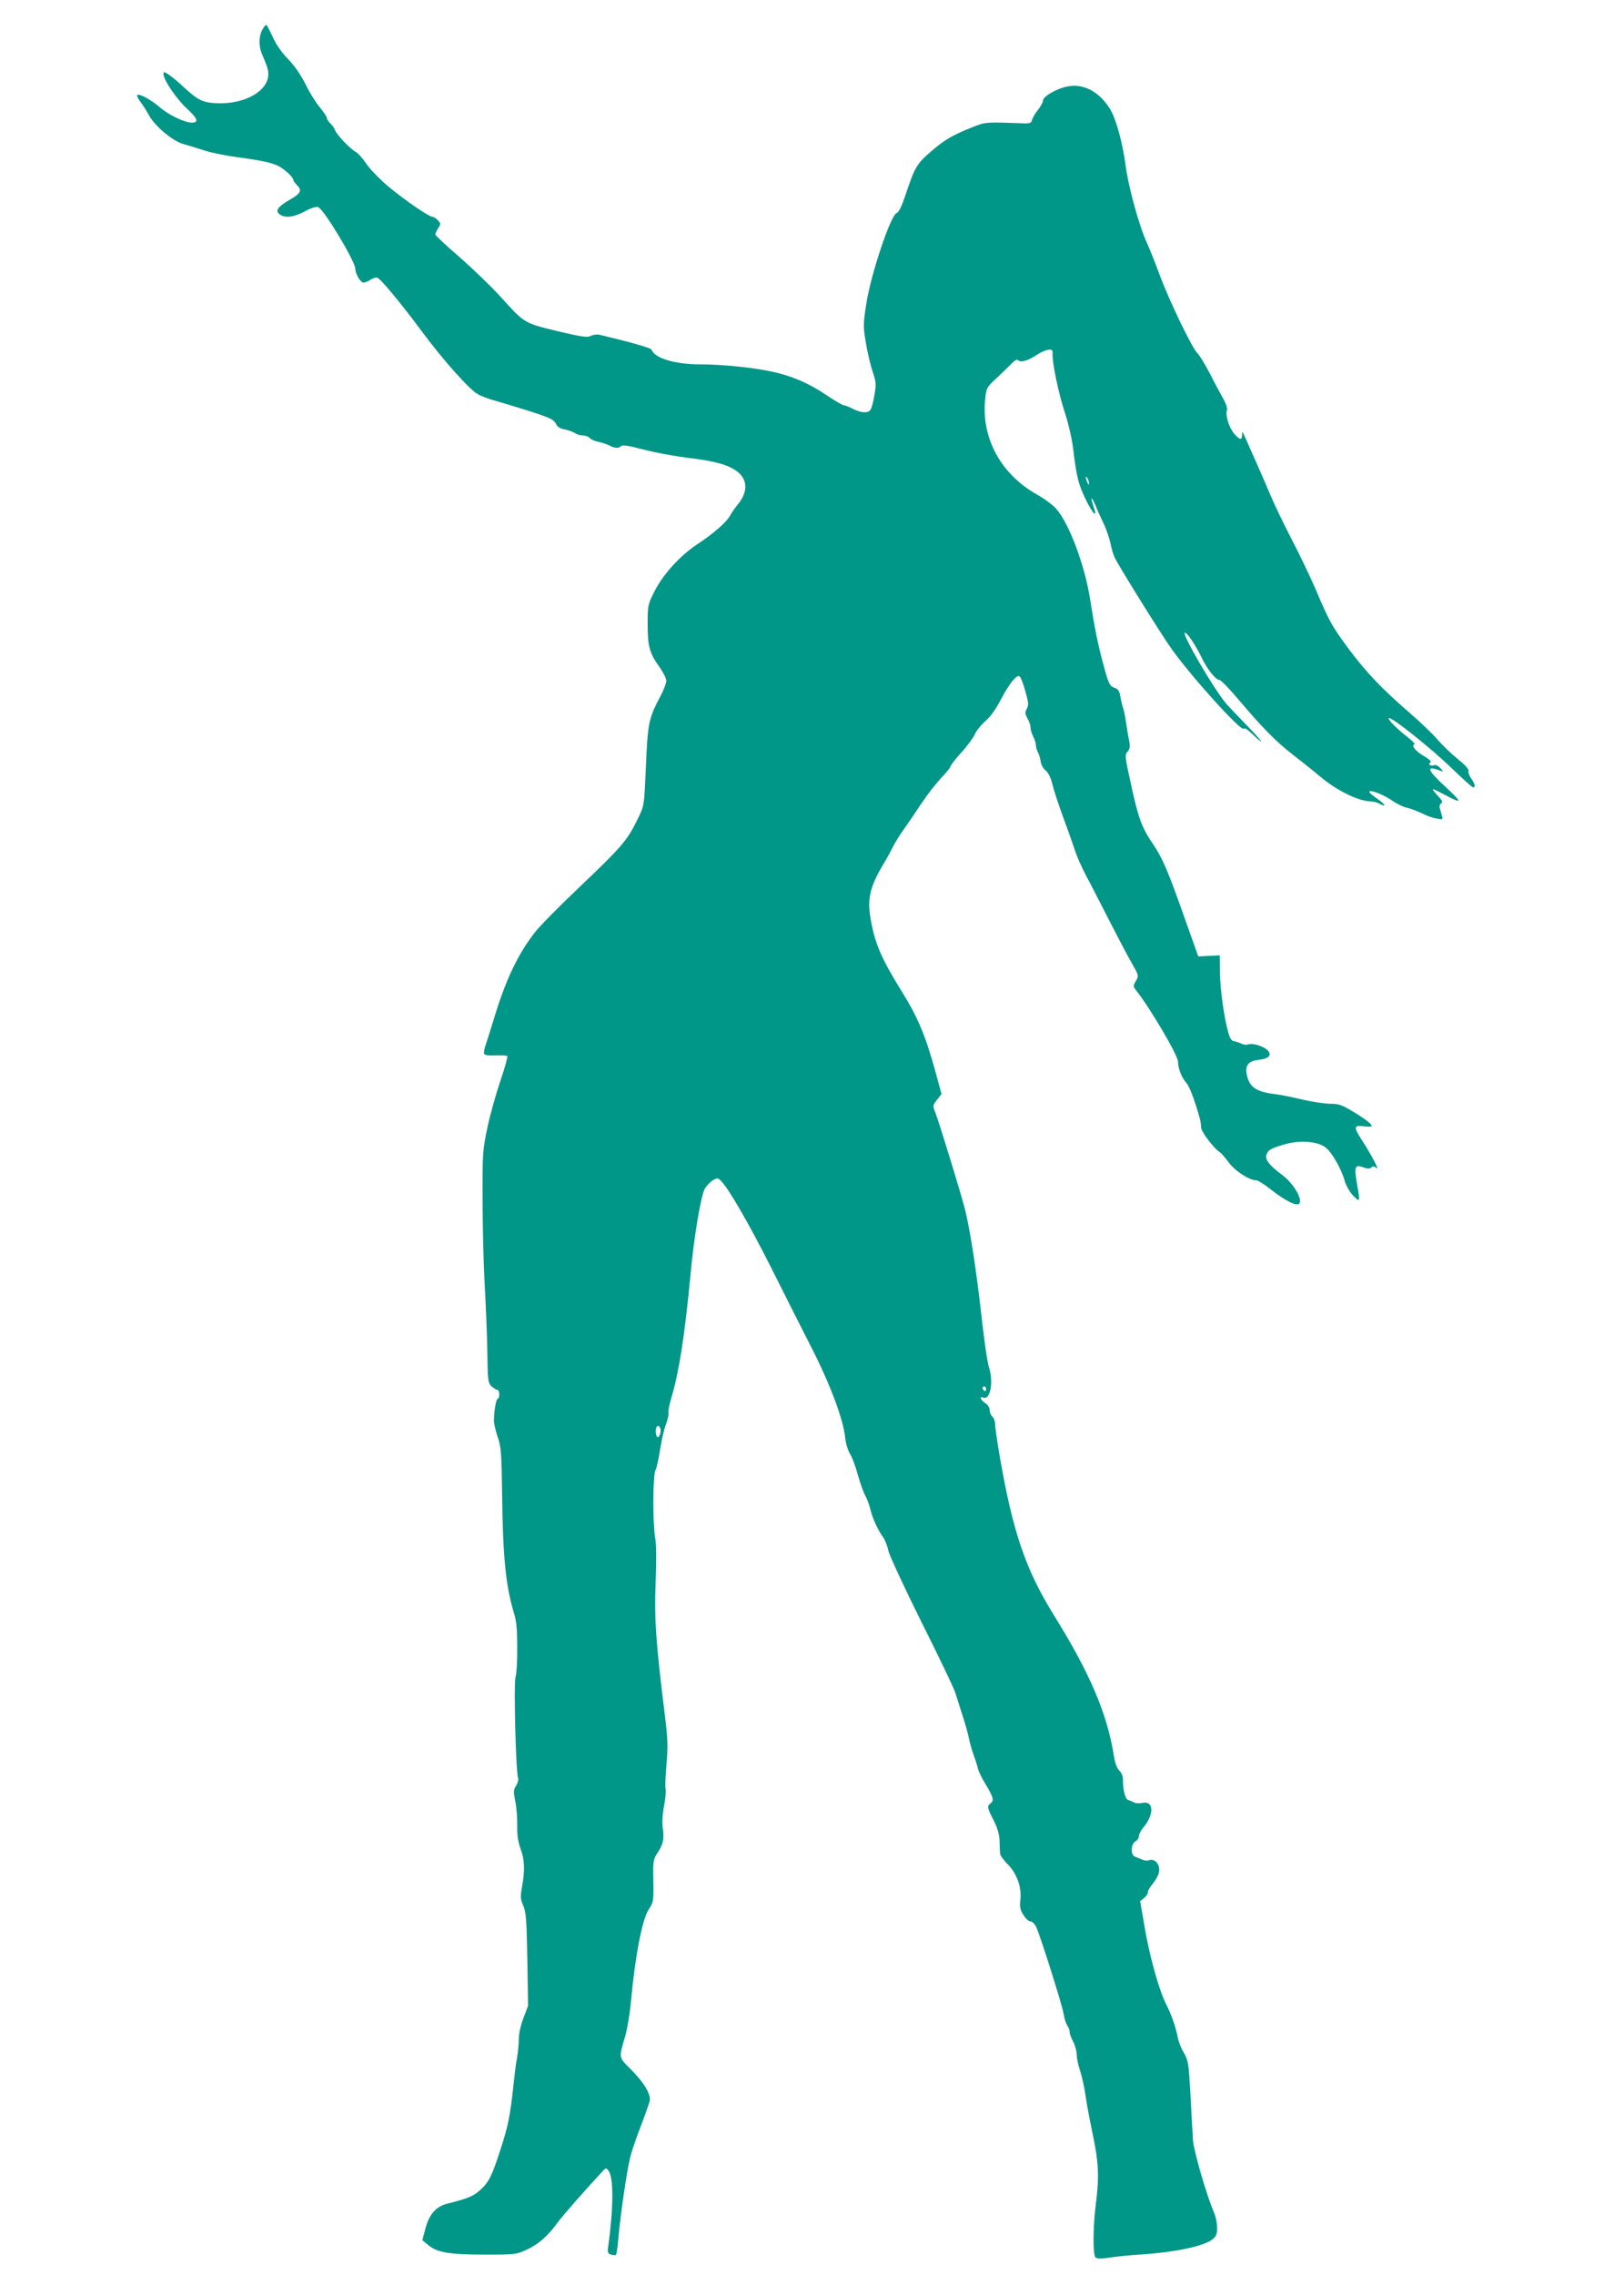
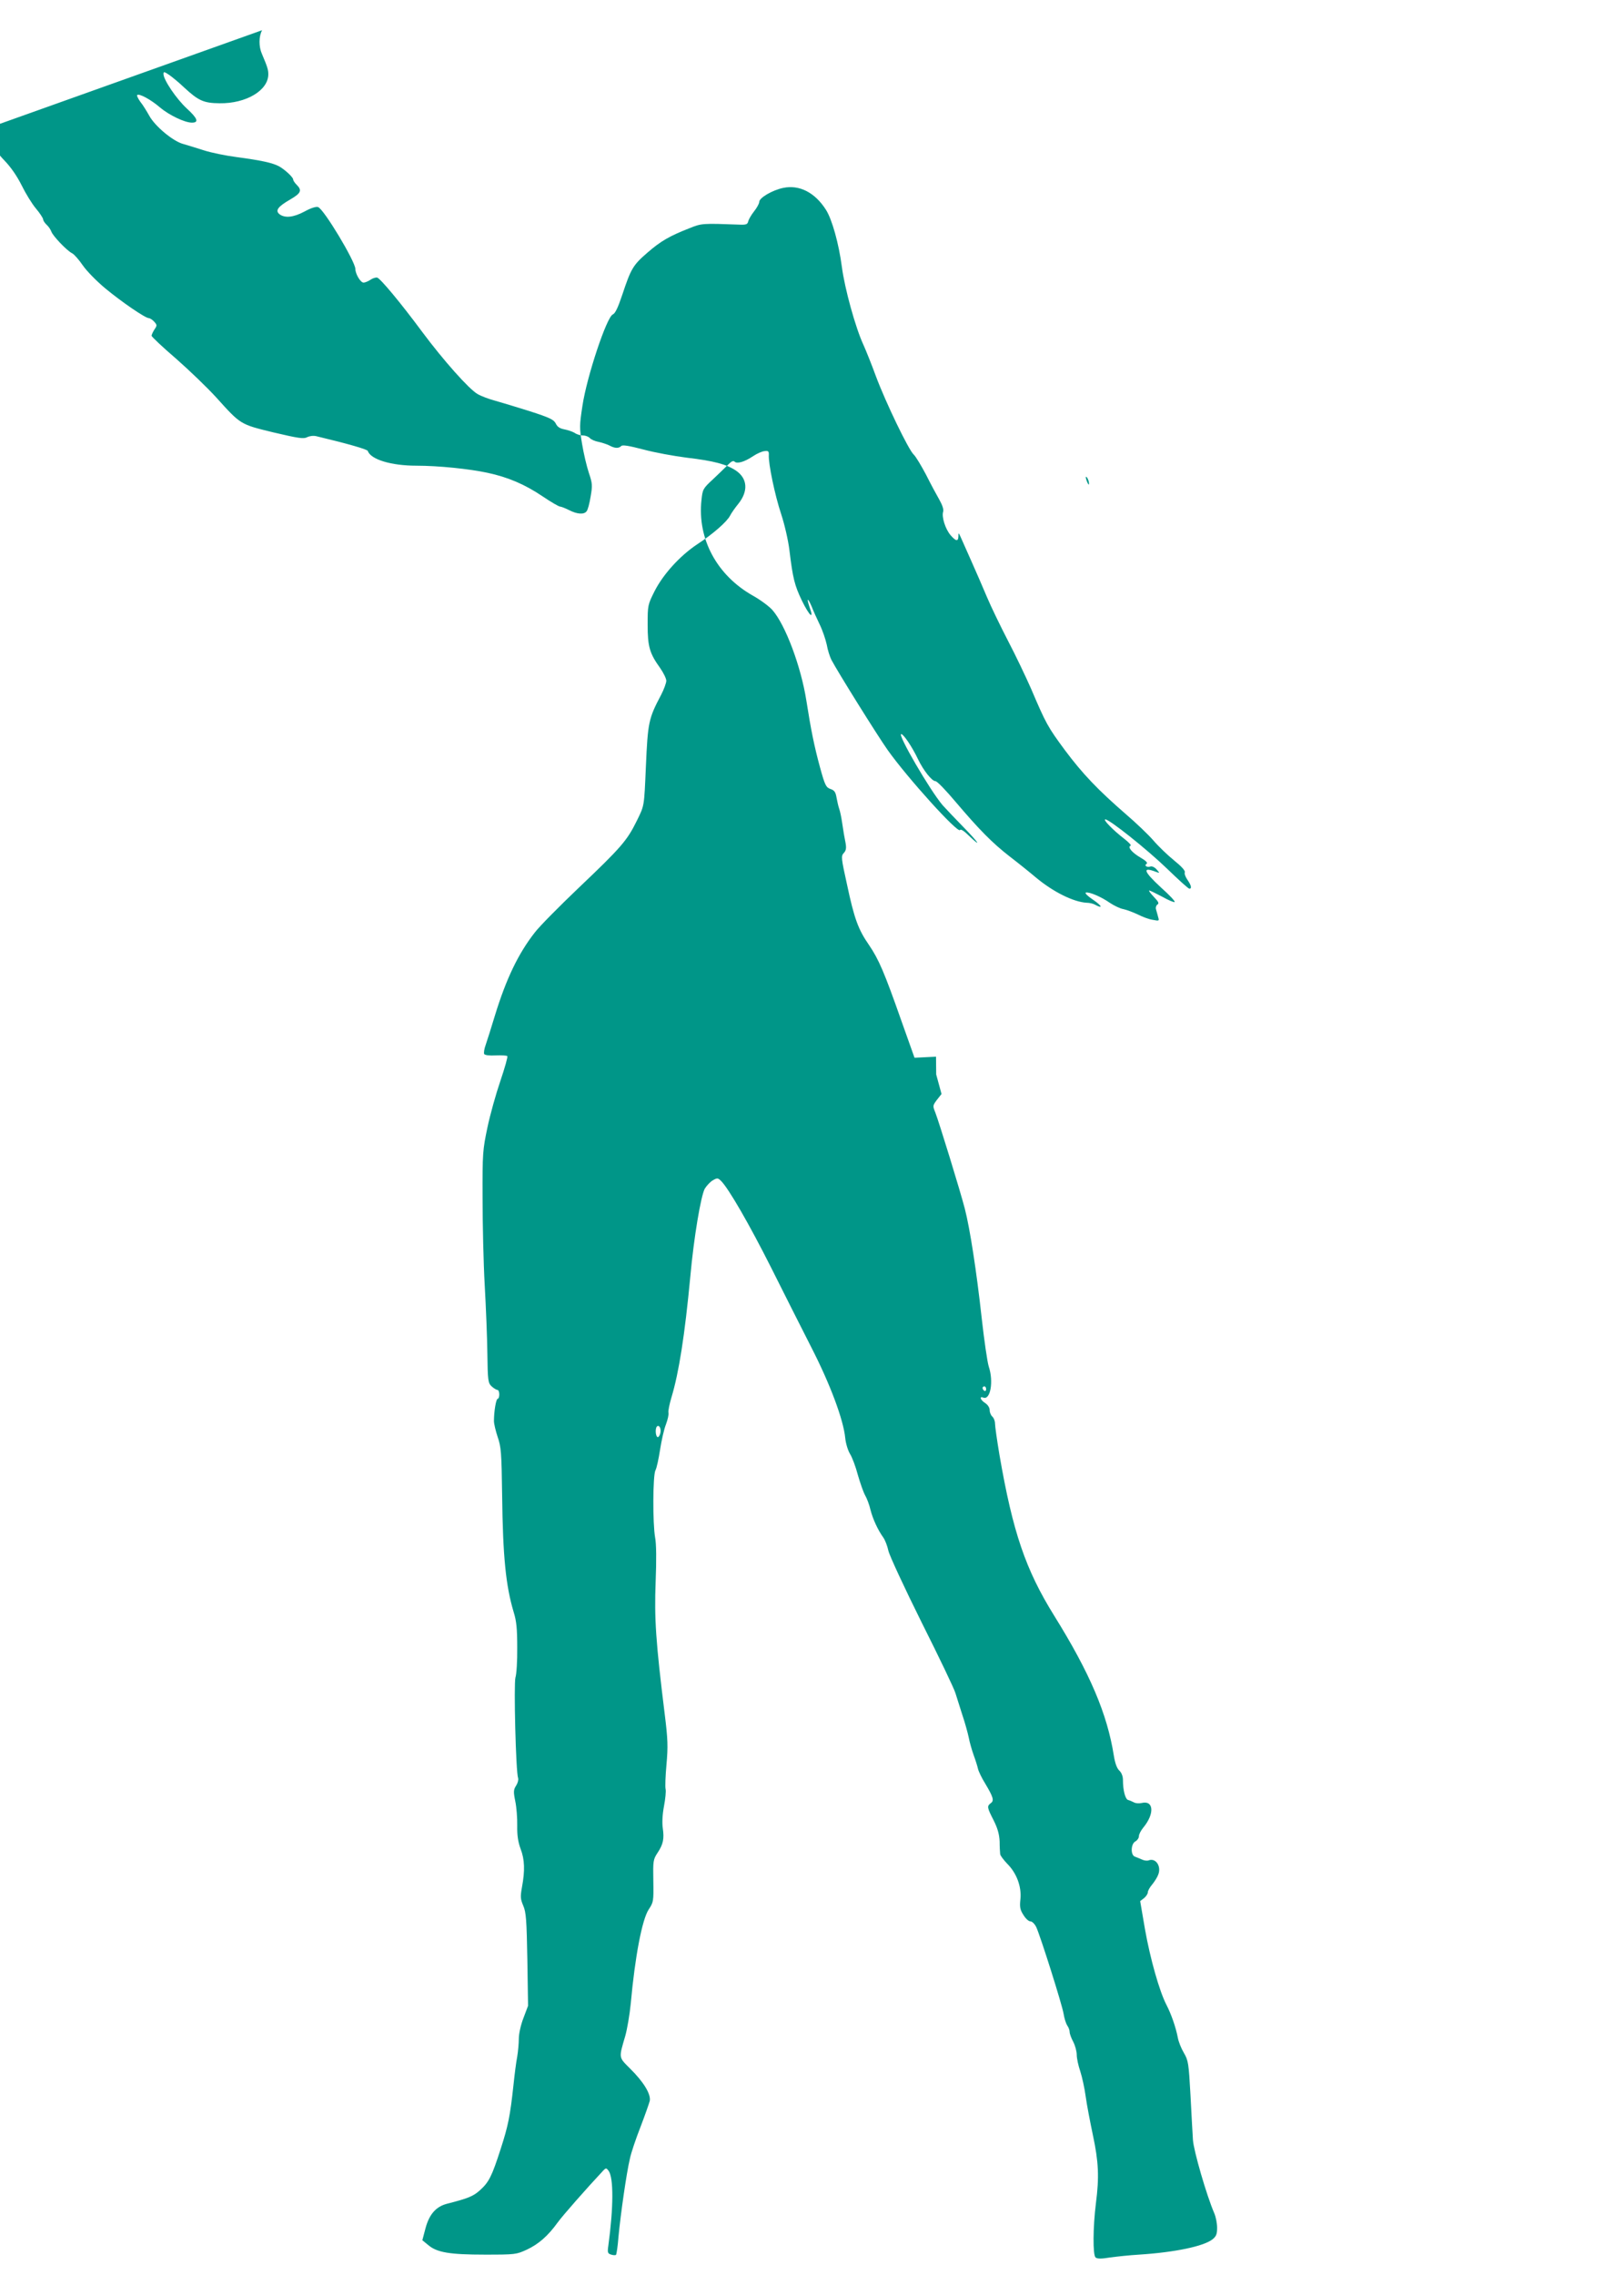
<svg xmlns="http://www.w3.org/2000/svg" version="1.0" width="914pt" height="1280pt" viewBox="0 0 914 1280" preserveAspectRatio="xMidYMid meet">
  <g transform="translate(0,1280) scale(0.1,-0.1)" fill="#009688" stroke="none">
-     <path d="M1475 12630 c-19 -36 -19 -92 -1 -133 31 -73 36 -89 36 -115 0 -91 -125 -165 -274 -163 -90 1 -119 14 -201 90 -27 26 -65 57 -82 69 -28 19 -33 20 -33 6 0 -33 73 -141 132 -195 60 -55 69 -79 28 -79 -40 0 -128 42 -179 85 -52 45 -119 81 -129 70 -3 -3 5 -20 18 -38 14 -17 36 -53 50 -78 32 -59 134 -144 191 -159 24 -7 77 -23 117 -36 40 -13 123 -30 185 -38 135 -18 200 -32 236 -51 32 -17 81 -62 81 -75 0 -6 9 -19 20 -30 31 -31 24 -47 -36 -82 -71 -41 -87 -63 -60 -84 31 -22 78 -17 140 16 34 19 65 29 76 25 32 -10 209 -305 210 -348 0 -28 29 -77 46 -77 8 0 26 7 39 16 13 9 30 14 38 12 17 -4 130 -139 253 -305 119 -160 265 -324 312 -350 20 -12 64 -28 97 -37 33 -9 121 -36 195 -59 115 -37 137 -48 148 -70 9 -19 23 -28 50 -33 20 -4 46 -13 57 -20 11 -8 31 -14 46 -14 15 0 32 -7 39 -15 7 -8 28 -17 48 -21 19 -4 47 -13 61 -20 31 -17 53 -18 68 -3 7 7 44 1 124 -20 63 -17 173 -37 244 -46 153 -18 223 -37 276 -72 66 -44 72 -116 14 -188 -18 -22 -39 -52 -46 -66 -18 -35 -97 -104 -186 -162 -96 -64 -190 -167 -239 -263 -38 -76 -39 -79 -39 -188 0 -124 11 -162 70 -244 19 -27 35 -60 35 -72 0 -12 -13 -48 -29 -79 -71 -134 -75 -155 -86 -406 -10 -228 -8 -215 -52 -305 -54 -109 -86 -147 -326 -375 -109 -104 -220 -216 -246 -250 -93 -118 -162 -261 -226 -470 -20 -66 -43 -139 -51 -162 -9 -24 -12 -47 -9 -53 4 -7 31 -10 65 -8 32 1 62 0 65 -4 4 -3 -14 -66 -39 -140 -25 -73 -58 -191 -73 -263 -26 -124 -28 -143 -27 -395 0 -146 5 -366 12 -490 7 -124 14 -298 15 -387 2 -152 4 -164 24 -183 12 -11 27 -20 33 -20 5 0 10 -11 10 -25 0 -14 -4 -25 -9 -25 -9 0 -21 -70 -21 -125 0 -16 10 -57 21 -90 19 -54 22 -88 25 -325 4 -349 21 -513 65 -660 16 -51 20 -95 20 -200 1 -74 -4 -150 -10 -168 -10 -34 2 -533 15 -566 3 -9 -2 -28 -11 -42 -15 -23 -16 -34 -5 -88 7 -33 12 -96 11 -138 -1 -55 5 -92 19 -130 23 -60 25 -122 8 -214 -10 -56 -9 -68 7 -106 16 -37 19 -80 23 -303 l4 -260 -26 -69 c-15 -38 -26 -89 -26 -116 0 -25 -4 -71 -9 -101 -6 -30 -15 -101 -21 -159 -19 -176 -30 -230 -72 -360 -50 -155 -66 -187 -117 -233 -38 -34 -65 -45 -186 -76 -61 -16 -99 -59 -120 -137 l-18 -68 33 -27 c49 -42 121 -54 320 -54 171 0 176 1 235 28 66 31 118 76 173 152 29 40 160 189 259 295 13 13 16 13 28 -3 29 -39 28 -206 -1 -420 -6 -40 -4 -46 16 -52 12 -4 24 -4 27 -1 3 3 10 49 14 103 12 126 45 358 64 437 7 35 35 116 60 180 25 65 48 131 52 146 7 38 -34 106 -111 182 -65 65 -64 57 -27 183 11 39 25 121 31 183 24 265 64 473 101 529 27 41 28 46 26 161 -2 112 -1 120 24 158 32 48 38 79 29 140 -4 28 -2 75 7 122 8 42 12 85 9 96 -3 12 -1 74 5 138 9 102 8 140 -10 285 -50 403 -59 538 -51 743 5 124 4 215 -3 250 -14 80 -13 350 2 378 7 12 18 65 26 116 8 51 22 115 33 142 10 27 17 57 14 67 -2 9 6 48 17 85 42 139 75 350 106 678 20 223 60 458 82 497 11 17 31 39 46 47 24 14 28 13 46 -5 44 -45 159 -245 280 -485 70 -140 173 -344 228 -452 106 -207 180 -406 190 -508 3 -31 15 -70 27 -90 12 -19 32 -72 44 -118 13 -45 31 -97 41 -115 10 -17 24 -54 30 -81 13 -51 41 -113 72 -156 10 -14 23 -47 29 -75 6 -27 91 -210 188 -405 98 -195 183 -373 189 -395 7 -22 24 -76 38 -120 15 -44 31 -102 37 -130 5 -27 18 -72 28 -100 10 -27 21 -62 24 -76 3 -14 21 -52 41 -84 46 -77 51 -96 31 -110 -22 -17 -21 -24 16 -96 23 -46 32 -79 34 -119 0 -30 2 -62 3 -71 0 -8 19 -33 40 -55 53 -53 81 -129 74 -199 -5 -44 -2 -60 17 -89 12 -20 29 -36 39 -36 10 0 24 -14 33 -32 24 -52 146 -438 154 -488 4 -25 13 -54 20 -65 8 -11 14 -27 14 -37 0 -10 9 -35 20 -55 11 -21 20 -54 20 -74 0 -20 9 -61 20 -93 10 -31 24 -94 30 -139 6 -45 25 -144 41 -220 32 -150 36 -236 17 -382 -17 -136 -18 -293 -2 -306 10 -8 33 -8 81 0 37 5 111 13 163 16 203 13 364 47 414 86 21 17 26 29 26 65 0 25 -7 61 -16 82 -44 102 -116 352 -120 412 -2 36 -9 150 -14 255 -10 177 -12 192 -37 235 -15 25 -30 63 -34 85 -11 58 -37 133 -64 185 -40 77 -92 262 -121 426 l-27 158 22 17 c11 9 21 24 21 32 0 9 11 29 25 45 13 16 29 41 34 56 18 47 -15 95 -55 79 -8 -3 -25 -1 -37 5 -12 5 -30 13 -39 16 -26 8 -24 72 2 86 11 6 20 19 20 30 0 10 11 31 24 47 65 78 60 156 -9 139 -14 -3 -33 -2 -42 3 -10 5 -25 12 -34 14 -16 5 -29 54 -29 114 0 19 -8 40 -20 51 -14 13 -24 41 -31 83 -37 236 -135 466 -336 789 -161 259 -233 470 -308 905 -14 83 -25 162 -25 176 0 15 -7 32 -15 39 -8 7 -15 23 -15 36 0 14 -10 30 -25 40 -27 17 -35 40 -11 31 40 -16 59 90 31 174 -8 24 -26 148 -40 274 -29 263 -66 503 -95 615 -24 94 -145 487 -166 541 -15 37 -15 39 9 71 l26 33 -30 110 c-59 217 -102 320 -198 474 -110 177 -148 265 -171 401 -20 112 -4 181 70 305 17 28 41 71 53 96 12 25 41 72 65 105 23 32 67 97 98 144 31 47 81 111 110 142 30 31 54 61 54 67 0 5 27 41 61 78 34 37 68 84 76 103 8 19 35 52 59 73 27 23 60 69 84 116 50 96 94 150 109 135 7 -6 21 -43 32 -84 18 -62 19 -76 8 -97 -11 -21 -11 -29 4 -55 9 -16 17 -39 17 -51 0 -12 7 -35 15 -51 8 -15 15 -37 15 -48 0 -11 5 -29 12 -41 6 -12 13 -35 15 -51 2 -17 14 -39 28 -51 16 -13 30 -42 40 -85 9 -36 38 -123 65 -195 26 -71 55 -153 64 -181 9 -28 37 -89 61 -135 25 -46 81 -156 126 -244 45 -88 101 -195 125 -237 44 -77 44 -77 27 -107 -17 -29 -17 -31 5 -58 74 -93 232 -361 232 -396 0 -37 20 -89 45 -117 19 -22 44 -85 76 -196 5 -17 9 -42 9 -57 0 -24 72 -119 106 -140 7 -4 28 -29 48 -55 35 -49 116 -102 154 -102 11 0 46 -22 79 -48 85 -67 149 -100 165 -84 22 22 -32 114 -95 161 -68 50 -97 85 -90 111 8 29 24 39 100 61 85 25 181 19 230 -14 36 -24 94 -125 112 -194 7 -23 27 -59 46 -79 40 -42 41 -39 21 73 -15 89 -9 102 35 86 24 -9 36 -10 46 -2 10 9 17 8 30 -2 18 -15 -27 71 -83 158 -47 72 -45 84 11 76 25 -3 45 -2 45 2 0 12 -41 43 -112 85 -56 34 -75 40 -121 40 -31 0 -102 11 -159 24 -57 14 -128 28 -158 31 -104 13 -142 42 -154 115 -8 48 12 71 68 77 58 7 76 26 51 53 -21 23 -85 43 -110 34 -9 -4 -26 -2 -38 4 -12 6 -31 12 -42 14 -13 2 -23 16 -31 45 -24 82 -46 240 -48 338 l-1 100 -61 -3 -60 -3 -74 208 c-96 273 -127 345 -182 426 -61 88 -83 148 -124 341 -33 149 -34 160 -18 177 13 14 15 28 10 56 -9 45 -10 53 -20 118 -4 28 -11 61 -16 75 -5 14 -11 42 -15 63 -5 30 -12 41 -34 48 -25 9 -31 20 -59 122 -32 118 -50 205 -77 377 -30 190 -117 423 -190 507 -18 21 -68 58 -111 82 -202 114 -313 319 -289 538 6 60 9 65 63 115 31 29 69 66 85 82 19 20 31 26 38 19 14 -14 56 -2 105 31 21 14 50 27 64 28 21 3 25 -1 24 -22 -3 -48 34 -226 69 -331 20 -61 40 -148 47 -205 19 -158 29 -197 70 -283 42 -86 70 -111 44 -39 -19 55 -12 59 11 6 9 -24 30 -70 46 -103 16 -33 33 -84 39 -112 5 -29 17 -67 26 -85 35 -67 259 -426 317 -508 113 -159 395 -470 407 -450 4 7 23 -5 48 -30 80 -76 56 -40 -30 48 -47 48 -99 103 -116 122 -73 86 -255 400 -233 400 13 0 61 -71 94 -140 31 -65 79 -125 99 -125 9 0 59 -52 112 -115 135 -159 207 -232 306 -309 47 -36 113 -89 146 -117 98 -82 213 -139 287 -143 15 0 37 -5 47 -11 46 -25 40 -7 -10 27 -30 20 -49 38 -42 41 18 6 88 -24 136 -58 23 -15 57 -32 76 -35 19 -4 55 -18 81 -30 25 -13 62 -27 83 -30 37 -7 38 -7 31 16 -3 13 -9 32 -12 43 -3 10 1 22 8 27 11 6 6 16 -21 44 -18 19 -30 35 -25 35 4 0 37 -16 73 -35 35 -20 67 -33 70 -30 4 4 -30 40 -76 81 -100 92 -109 120 -27 88 20 -7 20 -7 1 15 -11 12 -26 19 -34 16 -19 -7 -38 5 -22 15 8 5 -3 17 -34 35 -48 28 -75 60 -56 67 6 2 -11 20 -37 40 -60 46 -121 108 -105 108 23 0 234 -168 347 -277 64 -62 120 -113 126 -113 15 0 10 20 -11 50 -11 16 -18 34 -15 42 4 9 -19 34 -60 67 -37 30 -90 81 -118 114 -28 32 -97 98 -152 145 -159 138 -245 228 -345 362 -96 130 -106 148 -190 345 -29 66 -87 188 -130 270 -43 83 -96 193 -118 245 -22 52 -62 145 -89 205 -27 61 -54 121 -60 135 -11 24 -12 24 -12 3 -1 -31 -14 -29 -45 7 -29 35 -50 102 -41 131 4 12 -4 37 -21 67 -15 26 -49 89 -75 141 -27 51 -58 103 -70 114 -29 27 -157 292 -213 442 -24 66 -56 145 -70 176 -44 95 -105 315 -121 438 -17 130 -55 266 -89 320 -62 98 -150 143 -241 124 -62 -13 -135 -56 -135 -79 0 -9 -13 -33 -29 -53 -16 -20 -30 -45 -33 -56 -3 -16 -11 -20 -43 -19 -217 8 -218 8 -288 -20 -112 -44 -161 -72 -237 -138 -81 -70 -92 -90 -141 -237 -24 -72 -40 -105 -53 -110 -34 -13 -146 -348 -171 -514 -17 -111 -17 -125 -2 -215 9 -54 26 -126 38 -162 20 -59 21 -71 10 -134 -6 -38 -16 -76 -23 -83 -15 -19 -53 -16 -98 7 -22 11 -45 20 -51 20 -7 0 -50 25 -96 56 -102 69 -196 109 -312 134 -102 22 -276 40 -401 40 -141 0 -257 35 -273 83 -3 9 -110 40 -290 83 -17 4 -38 1 -52 -6 -19 -10 -48 -6 -188 27 -189 46 -184 43 -323 197 -49 54 -151 152 -226 218 -76 65 -138 124 -138 129 0 5 7 21 16 35 16 23 15 26 -1 44 -10 11 -24 20 -30 20 -20 0 -153 91 -246 168 -48 40 -104 97 -126 129 -22 32 -49 63 -60 68 -30 15 -109 98 -117 122 -4 11 -15 28 -26 38 -11 10 -20 24 -20 30 0 7 -18 35 -40 61 -23 27 -59 86 -81 131 -26 52 -61 103 -97 140 -37 38 -68 82 -87 125 -17 37 -33 68 -37 68 -4 0 -14 -13 -23 -30z m4654 -2550 c0 -10 -3 -8 -9 5 -12 27 -12 43 0 25 5 -8 9 -22 9 -30z m-579 -5096 c0 -8 -4 -12 -10 -9 -5 3 -10 10 -10 16 0 5 5 9 10 9 6 0 10 -7 10 -16z m-1834 -249 c-4 -14 -11 -23 -16 -20 -11 7 -13 48 -3 59 13 13 26 -13 19 -39z" />
+     <path d="M1475 12630 c-19 -36 -19 -92 -1 -133 31 -73 36 -89 36 -115 0 -91 -125 -165 -274 -163 -90 1 -119 14 -201 90 -27 26 -65 57 -82 69 -28 19 -33 20 -33 6 0 -33 73 -141 132 -195 60 -55 69 -79 28 -79 -40 0 -128 42 -179 85 -52 45 -119 81 -129 70 -3 -3 5 -20 18 -38 14 -17 36 -53 50 -78 32 -59 134 -144 191 -159 24 -7 77 -23 117 -36 40 -13 123 -30 185 -38 135 -18 200 -32 236 -51 32 -17 81 -62 81 -75 0 -6 9 -19 20 -30 31 -31 24 -47 -36 -82 -71 -41 -87 -63 -60 -84 31 -22 78 -17 140 16 34 19 65 29 76 25 32 -10 209 -305 210 -348 0 -28 29 -77 46 -77 8 0 26 7 39 16 13 9 30 14 38 12 17 -4 130 -139 253 -305 119 -160 265 -324 312 -350 20 -12 64 -28 97 -37 33 -9 121 -36 195 -59 115 -37 137 -48 148 -70 9 -19 23 -28 50 -33 20 -4 46 -13 57 -20 11 -8 31 -14 46 -14 15 0 32 -7 39 -15 7 -8 28 -17 48 -21 19 -4 47 -13 61 -20 31 -17 53 -18 68 -3 7 7 44 1 124 -20 63 -17 173 -37 244 -46 153 -18 223 -37 276 -72 66 -44 72 -116 14 -188 -18 -22 -39 -52 -46 -66 -18 -35 -97 -104 -186 -162 -96 -64 -190 -167 -239 -263 -38 -76 -39 -79 -39 -188 0 -124 11 -162 70 -244 19 -27 35 -60 35 -72 0 -12 -13 -48 -29 -79 -71 -134 -75 -155 -86 -406 -10 -228 -8 -215 -52 -305 -54 -109 -86 -147 -326 -375 -109 -104 -220 -216 -246 -250 -93 -118 -162 -261 -226 -470 -20 -66 -43 -139 -51 -162 -9 -24 -12 -47 -9 -53 4 -7 31 -10 65 -8 32 1 62 0 65 -4 4 -3 -14 -66 -39 -140 -25 -73 -58 -191 -73 -263 -26 -124 -28 -143 -27 -395 0 -146 5 -366 12 -490 7 -124 14 -298 15 -387 2 -152 4 -164 24 -183 12 -11 27 -20 33 -20 5 0 10 -11 10 -25 0 -14 -4 -25 -9 -25 -9 0 -21 -70 -21 -125 0 -16 10 -57 21 -90 19 -54 22 -88 25 -325 4 -349 21 -513 65 -660 16 -51 20 -95 20 -200 1 -74 -4 -150 -10 -168 -10 -34 2 -533 15 -566 3 -9 -2 -28 -11 -42 -15 -23 -16 -34 -5 -88 7 -33 12 -96 11 -138 -1 -55 5 -92 19 -130 23 -60 25 -122 8 -214 -10 -56 -9 -68 7 -106 16 -37 19 -80 23 -303 l4 -260 -26 -69 c-15 -38 -26 -89 -26 -116 0 -25 -4 -71 -9 -101 -6 -30 -15 -101 -21 -159 -19 -176 -30 -230 -72 -360 -50 -155 -66 -187 -117 -233 -38 -34 -65 -45 -186 -76 -61 -16 -99 -59 -120 -137 l-18 -68 33 -27 c49 -42 121 -54 320 -54 171 0 176 1 235 28 66 31 118 76 173 152 29 40 160 189 259 295 13 13 16 13 28 -3 29 -39 28 -206 -1 -420 -6 -40 -4 -46 16 -52 12 -4 24 -4 27 -1 3 3 10 49 14 103 12 126 45 358 64 437 7 35 35 116 60 180 25 65 48 131 52 146 7 38 -34 106 -111 182 -65 65 -64 57 -27 183 11 39 25 121 31 183 24 265 64 473 101 529 27 41 28 46 26 161 -2 112 -1 120 24 158 32 48 38 79 29 140 -4 28 -2 75 7 122 8 42 12 85 9 96 -3 12 -1 74 5 138 9 102 8 140 -10 285 -50 403 -59 538 -51 743 5 124 4 215 -3 250 -14 80 -13 350 2 378 7 12 18 65 26 116 8 51 22 115 33 142 10 27 17 57 14 67 -2 9 6 48 17 85 42 139 75 350 106 678 20 223 60 458 82 497 11 17 31 39 46 47 24 14 28 13 46 -5 44 -45 159 -245 280 -485 70 -140 173 -344 228 -452 106 -207 180 -406 190 -508 3 -31 15 -70 27 -90 12 -19 32 -72 44 -118 13 -45 31 -97 41 -115 10 -17 24 -54 30 -81 13 -51 41 -113 72 -156 10 -14 23 -47 29 -75 6 -27 91 -210 188 -405 98 -195 183 -373 189 -395 7 -22 24 -76 38 -120 15 -44 31 -102 37 -130 5 -27 18 -72 28 -100 10 -27 21 -62 24 -76 3 -14 21 -52 41 -84 46 -77 51 -96 31 -110 -22 -17 -21 -24 16 -96 23 -46 32 -79 34 -119 0 -30 2 -62 3 -71 0 -8 19 -33 40 -55 53 -53 81 -129 74 -199 -5 -44 -2 -60 17 -89 12 -20 29 -36 39 -36 10 0 24 -14 33 -32 24 -52 146 -438 154 -488 4 -25 13 -54 20 -65 8 -11 14 -27 14 -37 0 -10 9 -35 20 -55 11 -21 20 -54 20 -74 0 -20 9 -61 20 -93 10 -31 24 -94 30 -139 6 -45 25 -144 41 -220 32 -150 36 -236 17 -382 -17 -136 -18 -293 -2 -306 10 -8 33 -8 81 0 37 5 111 13 163 16 203 13 364 47 414 86 21 17 26 29 26 65 0 25 -7 61 -16 82 -44 102 -116 352 -120 412 -2 36 -9 150 -14 255 -10 177 -12 192 -37 235 -15 25 -30 63 -34 85 -11 58 -37 133 -64 185 -40 77 -92 262 -121 426 l-27 158 22 17 c11 9 21 24 21 32 0 9 11 29 25 45 13 16 29 41 34 56 18 47 -15 95 -55 79 -8 -3 -25 -1 -37 5 -12 5 -30 13 -39 16 -26 8 -24 72 2 86 11 6 20 19 20 30 0 10 11 31 24 47 65 78 60 156 -9 139 -14 -3 -33 -2 -42 3 -10 5 -25 12 -34 14 -16 5 -29 54 -29 114 0 19 -8 40 -20 51 -14 13 -24 41 -31 83 -37 236 -135 466 -336 789 -161 259 -233 470 -308 905 -14 83 -25 162 -25 176 0 15 -7 32 -15 39 -8 7 -15 23 -15 36 0 14 -10 30 -25 40 -27 17 -35 40 -11 31 40 -16 59 90 31 174 -8 24 -26 148 -40 274 -29 263 -66 503 -95 615 -24 94 -145 487 -166 541 -15 37 -15 39 9 71 l26 33 -30 110 l-1 100 -61 -3 -60 -3 -74 208 c-96 273 -127 345 -182 426 -61 88 -83 148 -124 341 -33 149 -34 160 -18 177 13 14 15 28 10 56 -9 45 -10 53 -20 118 -4 28 -11 61 -16 75 -5 14 -11 42 -15 63 -5 30 -12 41 -34 48 -25 9 -31 20 -59 122 -32 118 -50 205 -77 377 -30 190 -117 423 -190 507 -18 21 -68 58 -111 82 -202 114 -313 319 -289 538 6 60 9 65 63 115 31 29 69 66 85 82 19 20 31 26 38 19 14 -14 56 -2 105 31 21 14 50 27 64 28 21 3 25 -1 24 -22 -3 -48 34 -226 69 -331 20 -61 40 -148 47 -205 19 -158 29 -197 70 -283 42 -86 70 -111 44 -39 -19 55 -12 59 11 6 9 -24 30 -70 46 -103 16 -33 33 -84 39 -112 5 -29 17 -67 26 -85 35 -67 259 -426 317 -508 113 -159 395 -470 407 -450 4 7 23 -5 48 -30 80 -76 56 -40 -30 48 -47 48 -99 103 -116 122 -73 86 -255 400 -233 400 13 0 61 -71 94 -140 31 -65 79 -125 99 -125 9 0 59 -52 112 -115 135 -159 207 -232 306 -309 47 -36 113 -89 146 -117 98 -82 213 -139 287 -143 15 0 37 -5 47 -11 46 -25 40 -7 -10 27 -30 20 -49 38 -42 41 18 6 88 -24 136 -58 23 -15 57 -32 76 -35 19 -4 55 -18 81 -30 25 -13 62 -27 83 -30 37 -7 38 -7 31 16 -3 13 -9 32 -12 43 -3 10 1 22 8 27 11 6 6 16 -21 44 -18 19 -30 35 -25 35 4 0 37 -16 73 -35 35 -20 67 -33 70 -30 4 4 -30 40 -76 81 -100 92 -109 120 -27 88 20 -7 20 -7 1 15 -11 12 -26 19 -34 16 -19 -7 -38 5 -22 15 8 5 -3 17 -34 35 -48 28 -75 60 -56 67 6 2 -11 20 -37 40 -60 46 -121 108 -105 108 23 0 234 -168 347 -277 64 -62 120 -113 126 -113 15 0 10 20 -11 50 -11 16 -18 34 -15 42 4 9 -19 34 -60 67 -37 30 -90 81 -118 114 -28 32 -97 98 -152 145 -159 138 -245 228 -345 362 -96 130 -106 148 -190 345 -29 66 -87 188 -130 270 -43 83 -96 193 -118 245 -22 52 -62 145 -89 205 -27 61 -54 121 -60 135 -11 24 -12 24 -12 3 -1 -31 -14 -29 -45 7 -29 35 -50 102 -41 131 4 12 -4 37 -21 67 -15 26 -49 89 -75 141 -27 51 -58 103 -70 114 -29 27 -157 292 -213 442 -24 66 -56 145 -70 176 -44 95 -105 315 -121 438 -17 130 -55 266 -89 320 -62 98 -150 143 -241 124 -62 -13 -135 -56 -135 -79 0 -9 -13 -33 -29 -53 -16 -20 -30 -45 -33 -56 -3 -16 -11 -20 -43 -19 -217 8 -218 8 -288 -20 -112 -44 -161 -72 -237 -138 -81 -70 -92 -90 -141 -237 -24 -72 -40 -105 -53 -110 -34 -13 -146 -348 -171 -514 -17 -111 -17 -125 -2 -215 9 -54 26 -126 38 -162 20 -59 21 -71 10 -134 -6 -38 -16 -76 -23 -83 -15 -19 -53 -16 -98 7 -22 11 -45 20 -51 20 -7 0 -50 25 -96 56 -102 69 -196 109 -312 134 -102 22 -276 40 -401 40 -141 0 -257 35 -273 83 -3 9 -110 40 -290 83 -17 4 -38 1 -52 -6 -19 -10 -48 -6 -188 27 -189 46 -184 43 -323 197 -49 54 -151 152 -226 218 -76 65 -138 124 -138 129 0 5 7 21 16 35 16 23 15 26 -1 44 -10 11 -24 20 -30 20 -20 0 -153 91 -246 168 -48 40 -104 97 -126 129 -22 32 -49 63 -60 68 -30 15 -109 98 -117 122 -4 11 -15 28 -26 38 -11 10 -20 24 -20 30 0 7 -18 35 -40 61 -23 27 -59 86 -81 131 -26 52 -61 103 -97 140 -37 38 -68 82 -87 125 -17 37 -33 68 -37 68 -4 0 -14 -13 -23 -30z m4654 -2550 c0 -10 -3 -8 -9 5 -12 27 -12 43 0 25 5 -8 9 -22 9 -30z m-579 -5096 c0 -8 -4 -12 -10 -9 -5 3 -10 10 -10 16 0 5 5 9 10 9 6 0 10 -7 10 -16z m-1834 -249 c-4 -14 -11 -23 -16 -20 -11 7 -13 48 -3 59 13 13 26 -13 19 -39z" />
  </g>
</svg>